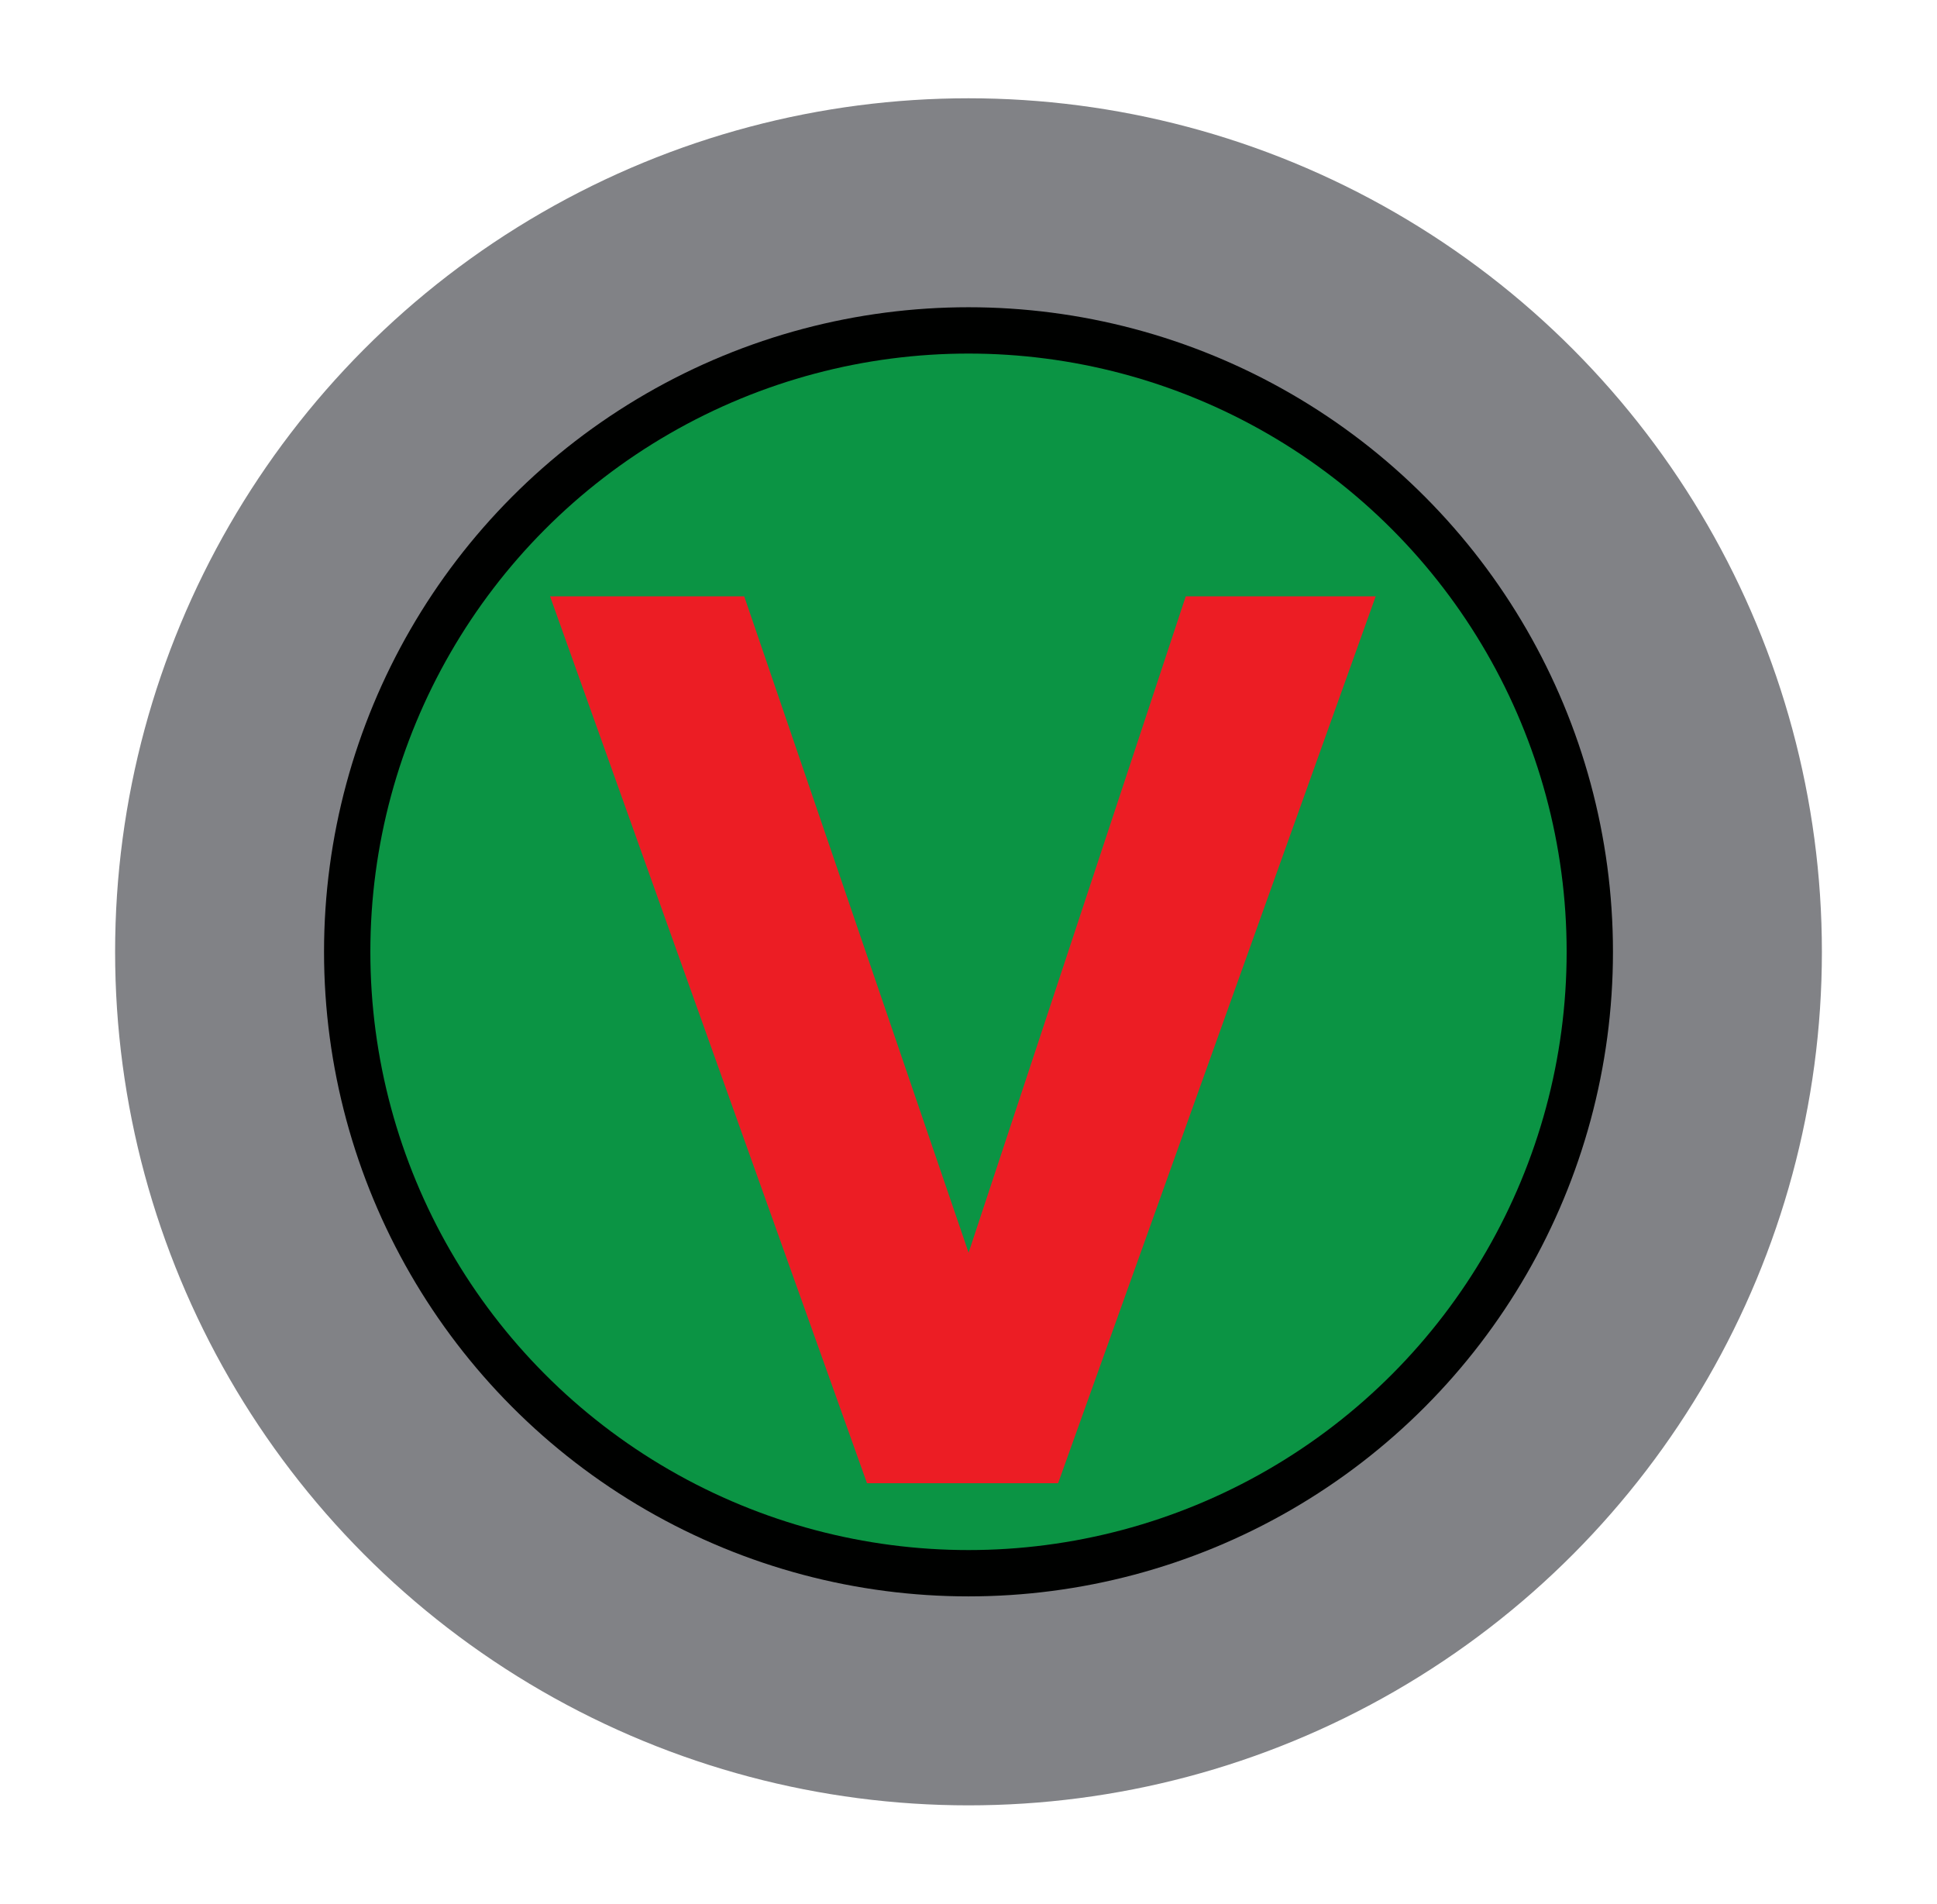
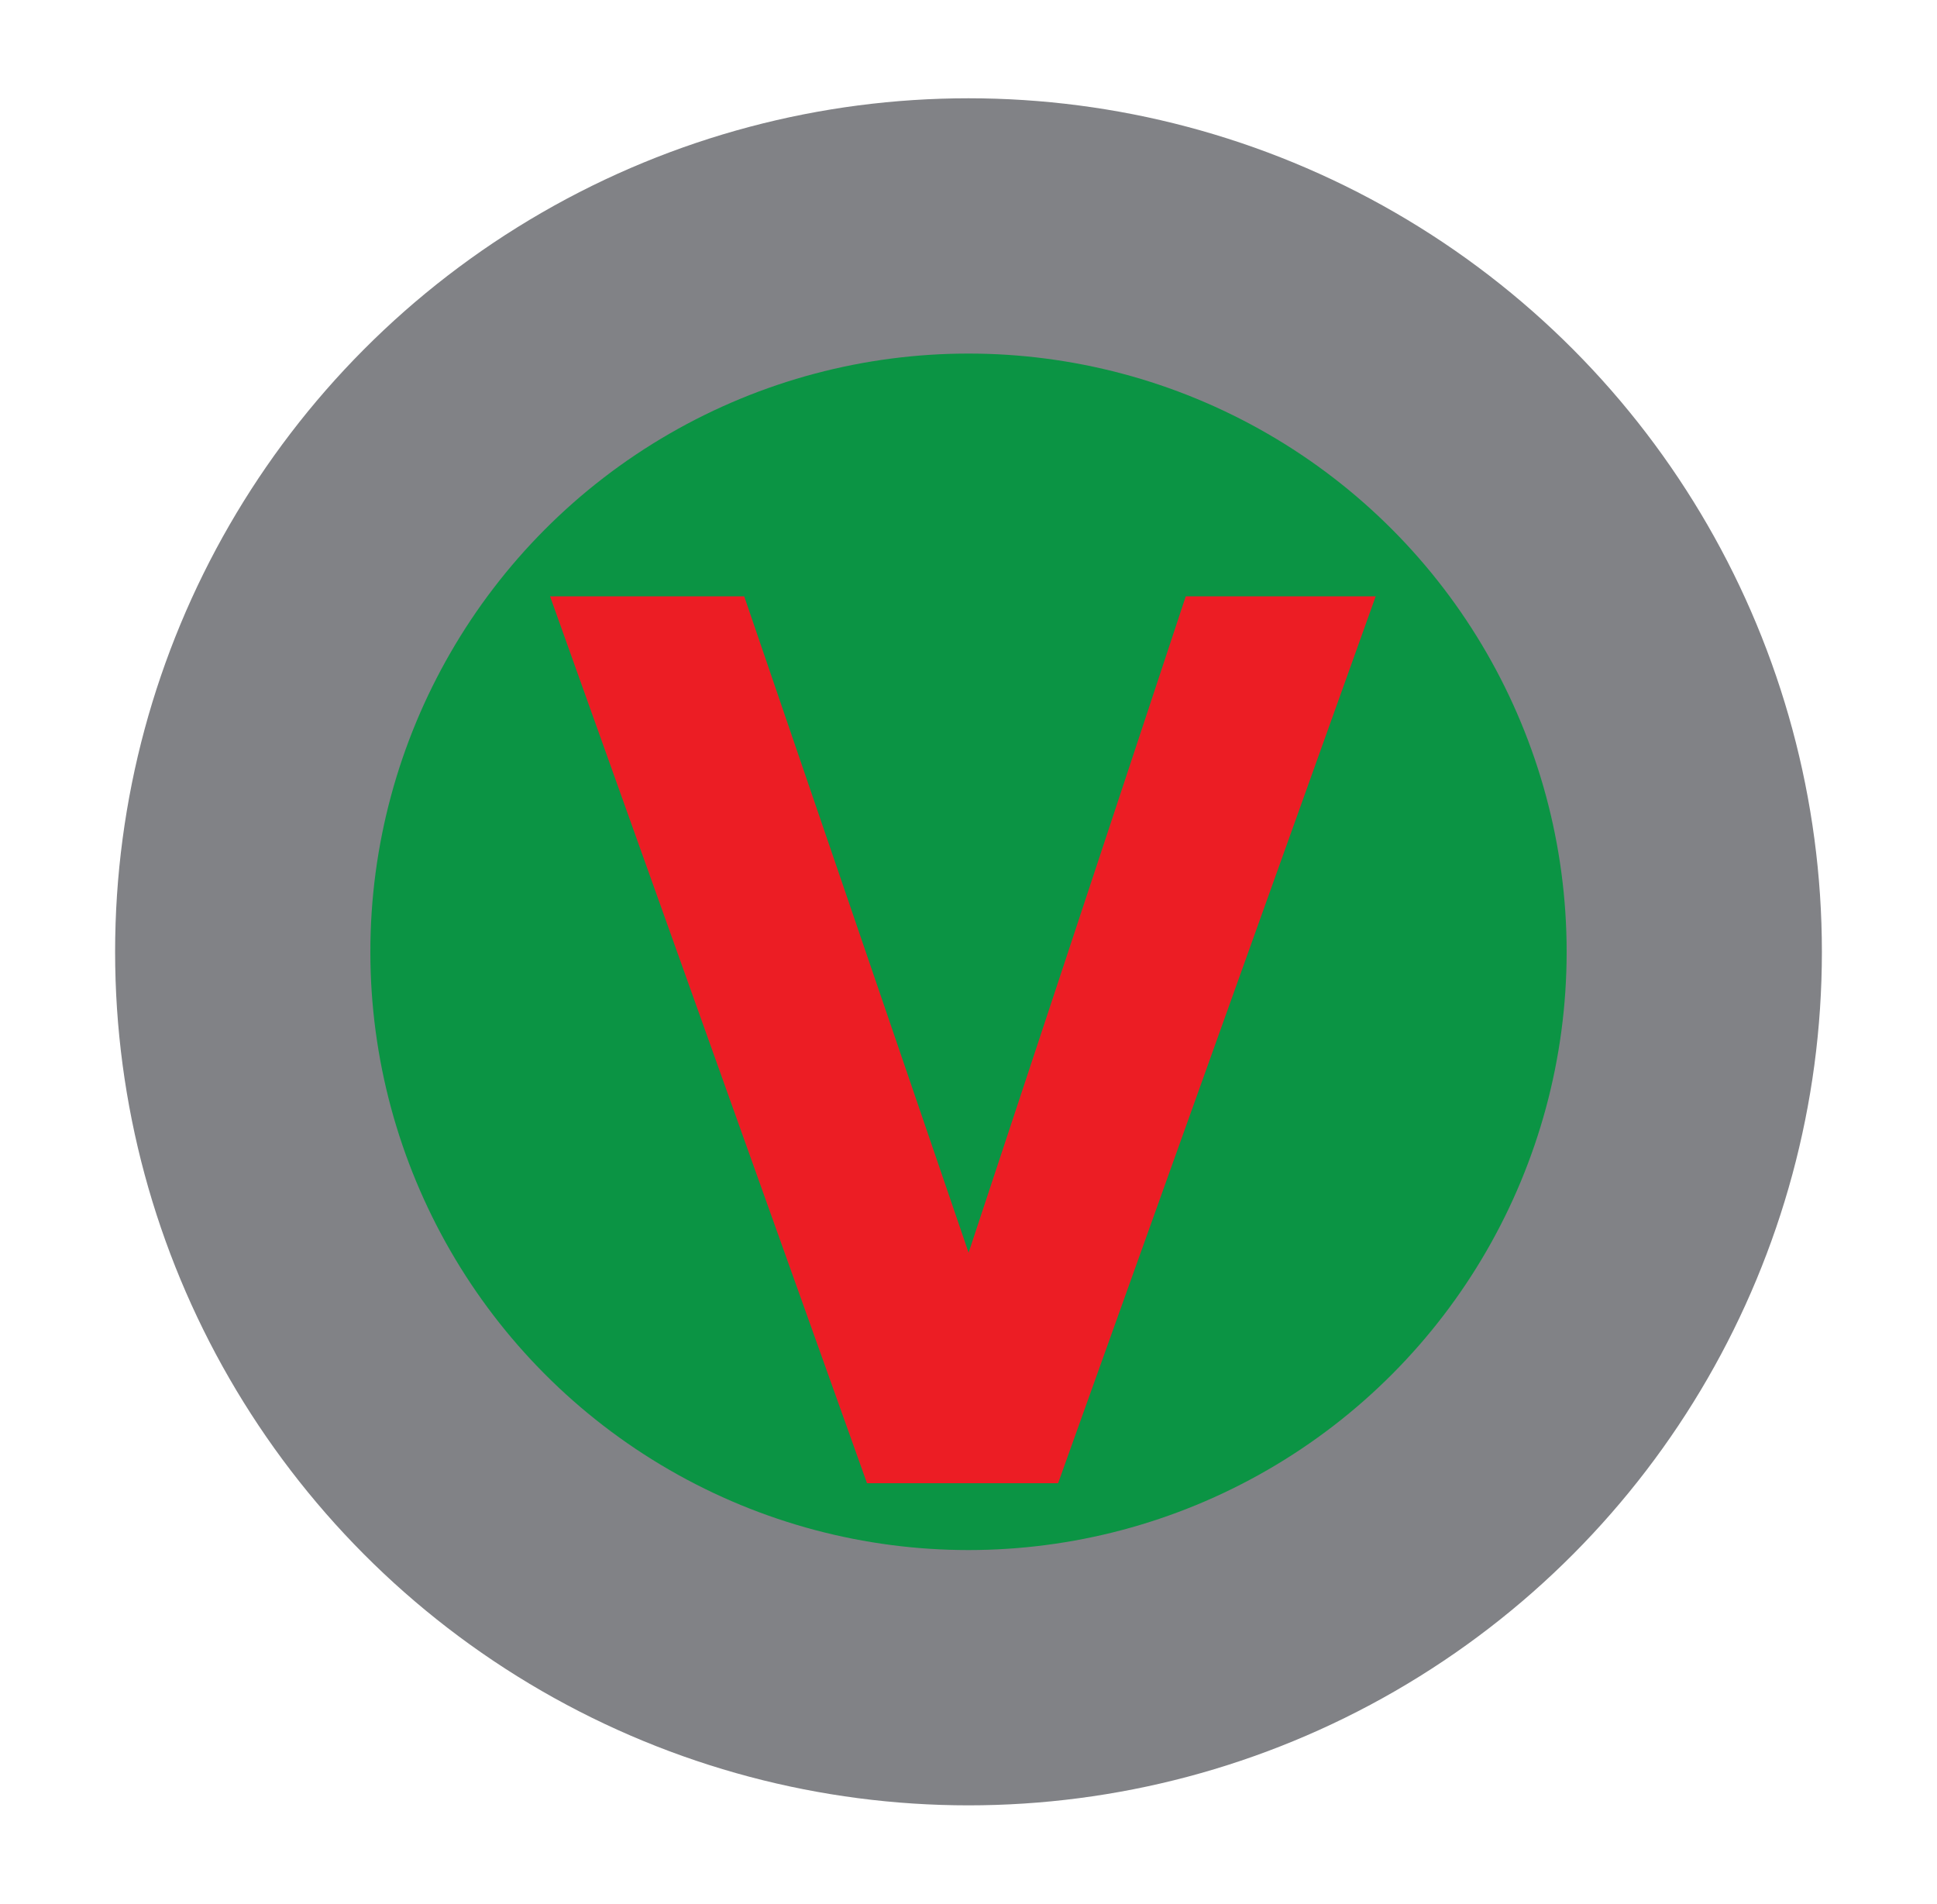
<svg xmlns="http://www.w3.org/2000/svg" version="1.1" id="Layer_1" x="0px" y="0px" width="57.5px" height="56.5px" viewBox="0 0 57.5 56.5" enable-background="new 0 0 57.5 56.5" xml:space="preserve">
  <g>
    <circle fill="#818286" cx="28.75" cy="28.25" r="25.333" />
-     <circle fill="#000100" cx="28.75" cy="28.25" r="19.131" />
    <circle fill="#0B9444" cx="28.75" cy="28.25" r="17.756" />
    <g>
      <g>
-         <path fill="#EC1D24" d="M25.737,44.022L16.329,17.7h5.763l6.661,19.48l6.446-19.48h5.638L31.41,44.022H25.737z" />
+         <path fill="#EC1D24" d="M25.737,44.022L16.329,17.7h5.763l6.661,19.48l6.446-19.48h5.638L31.41,44.022H25.737" />
      </g>
    </g>
  </g>
</svg>